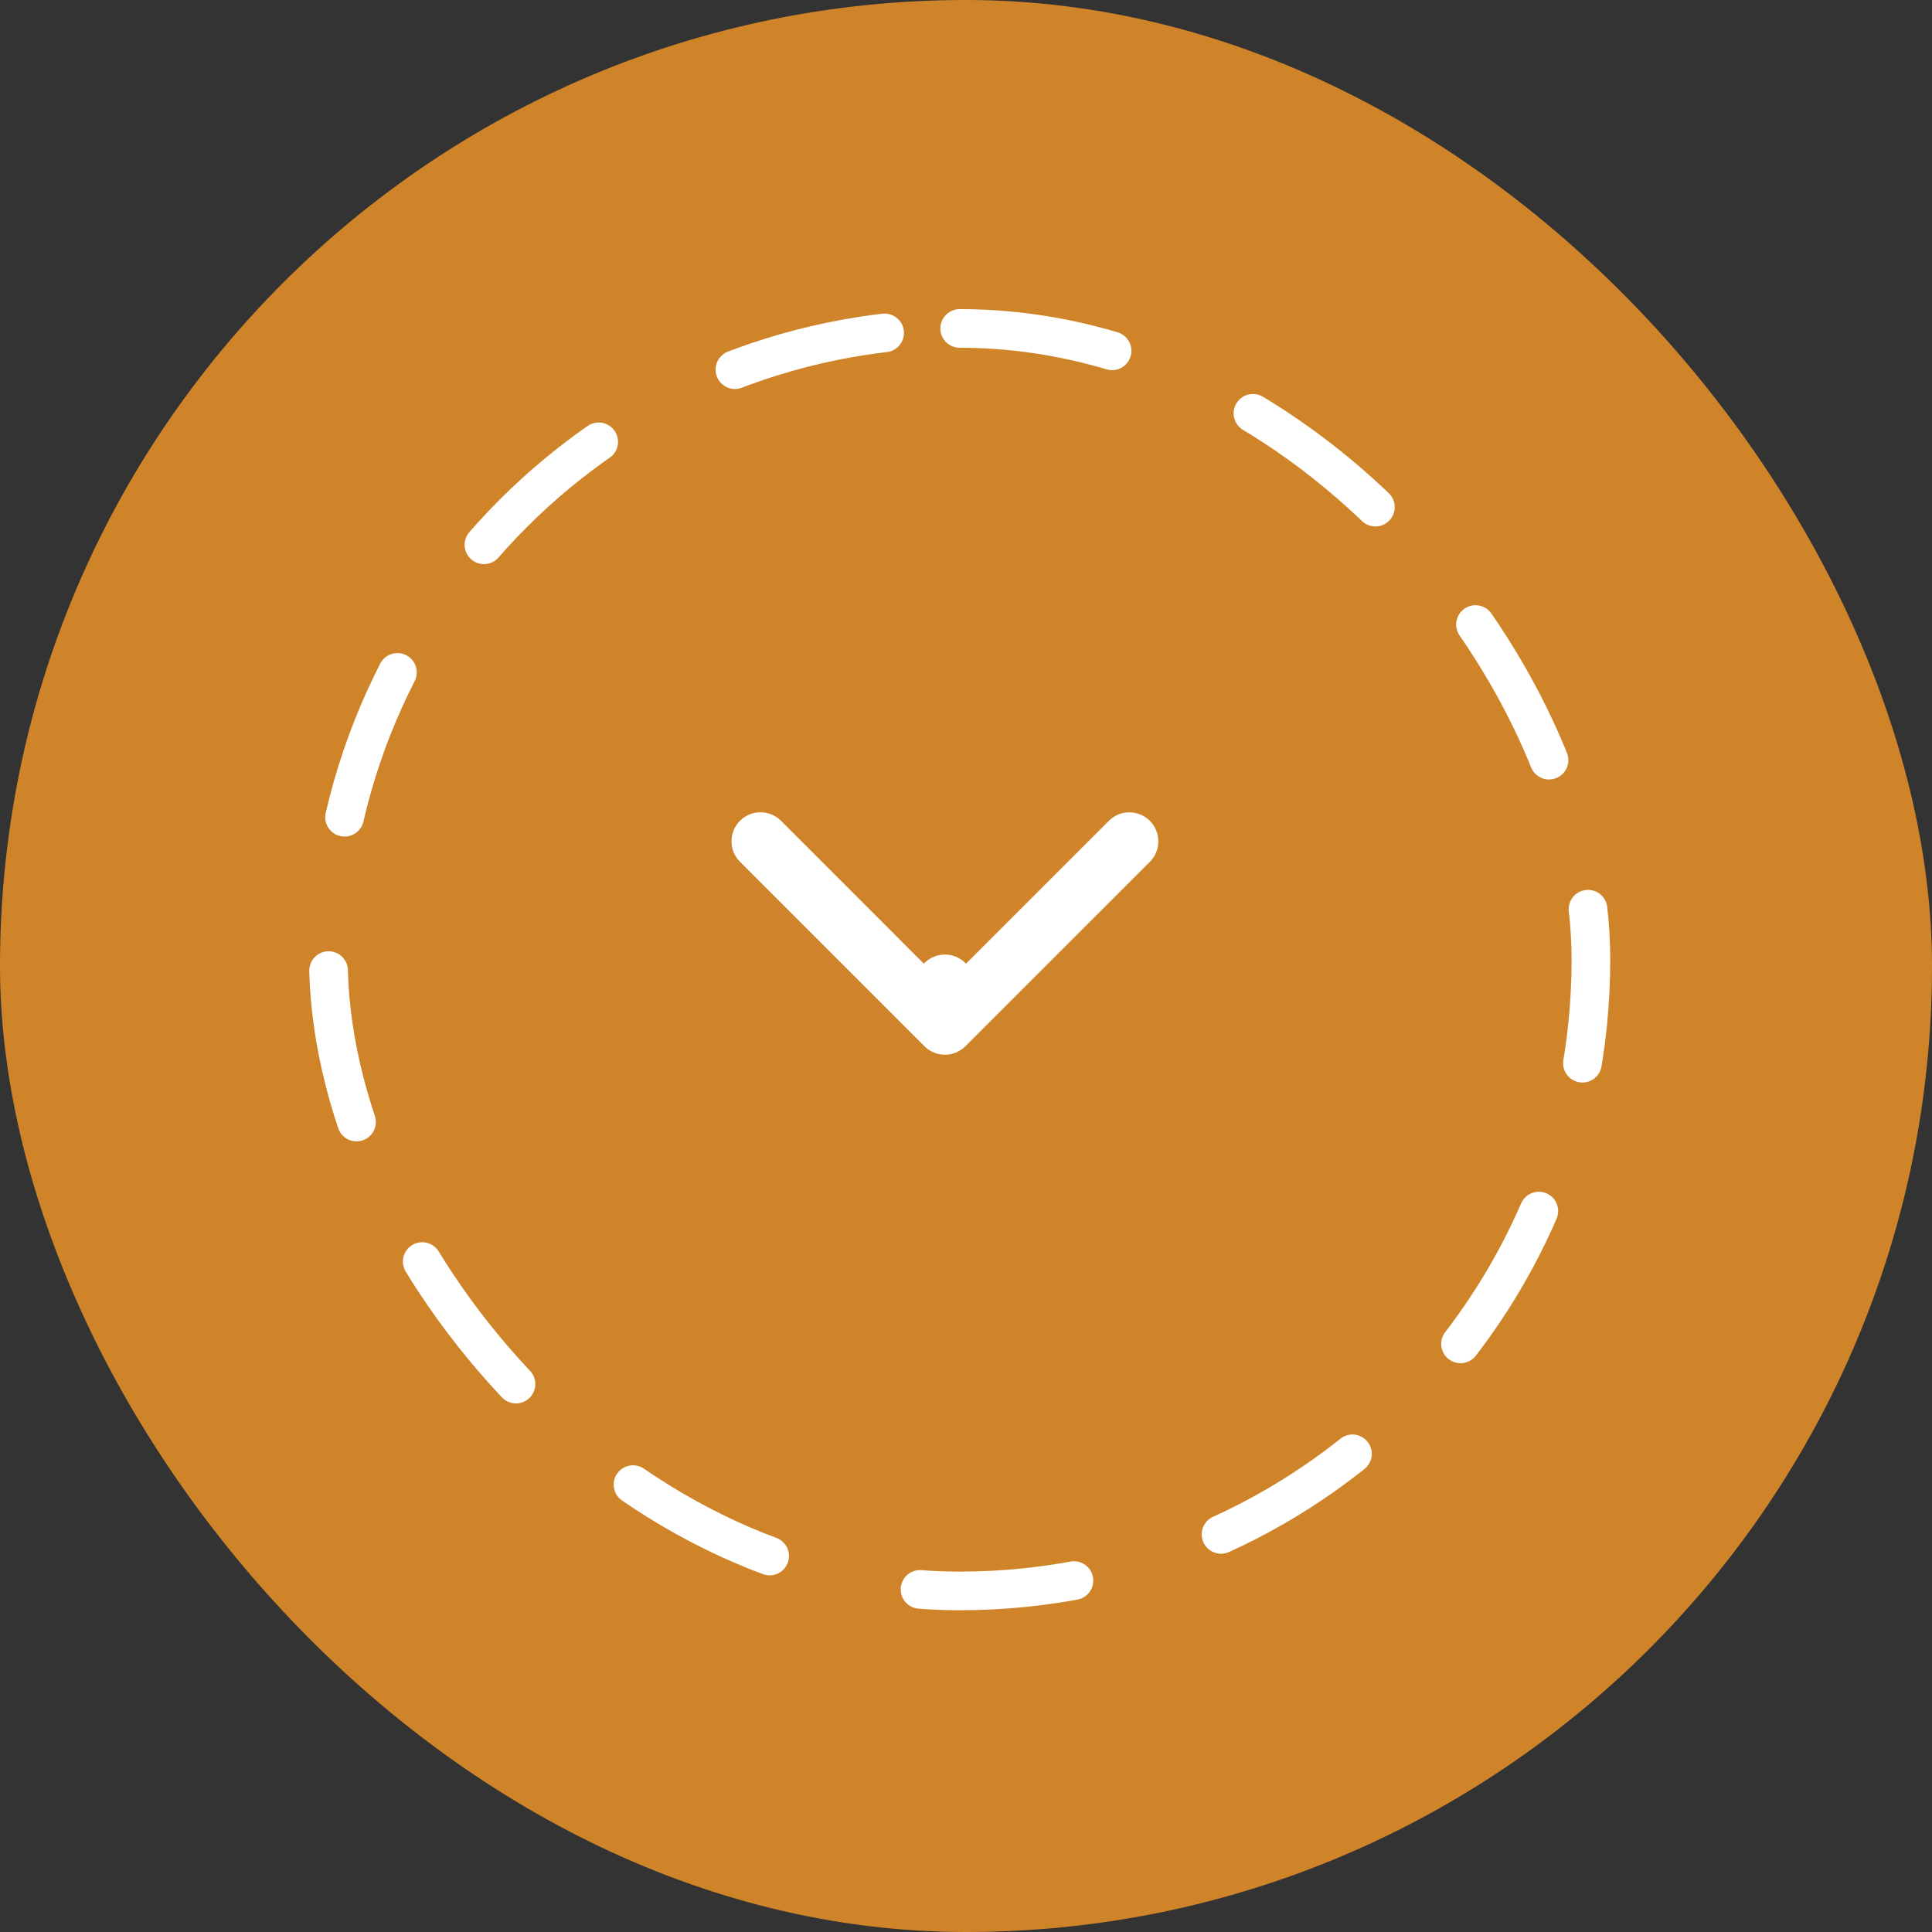
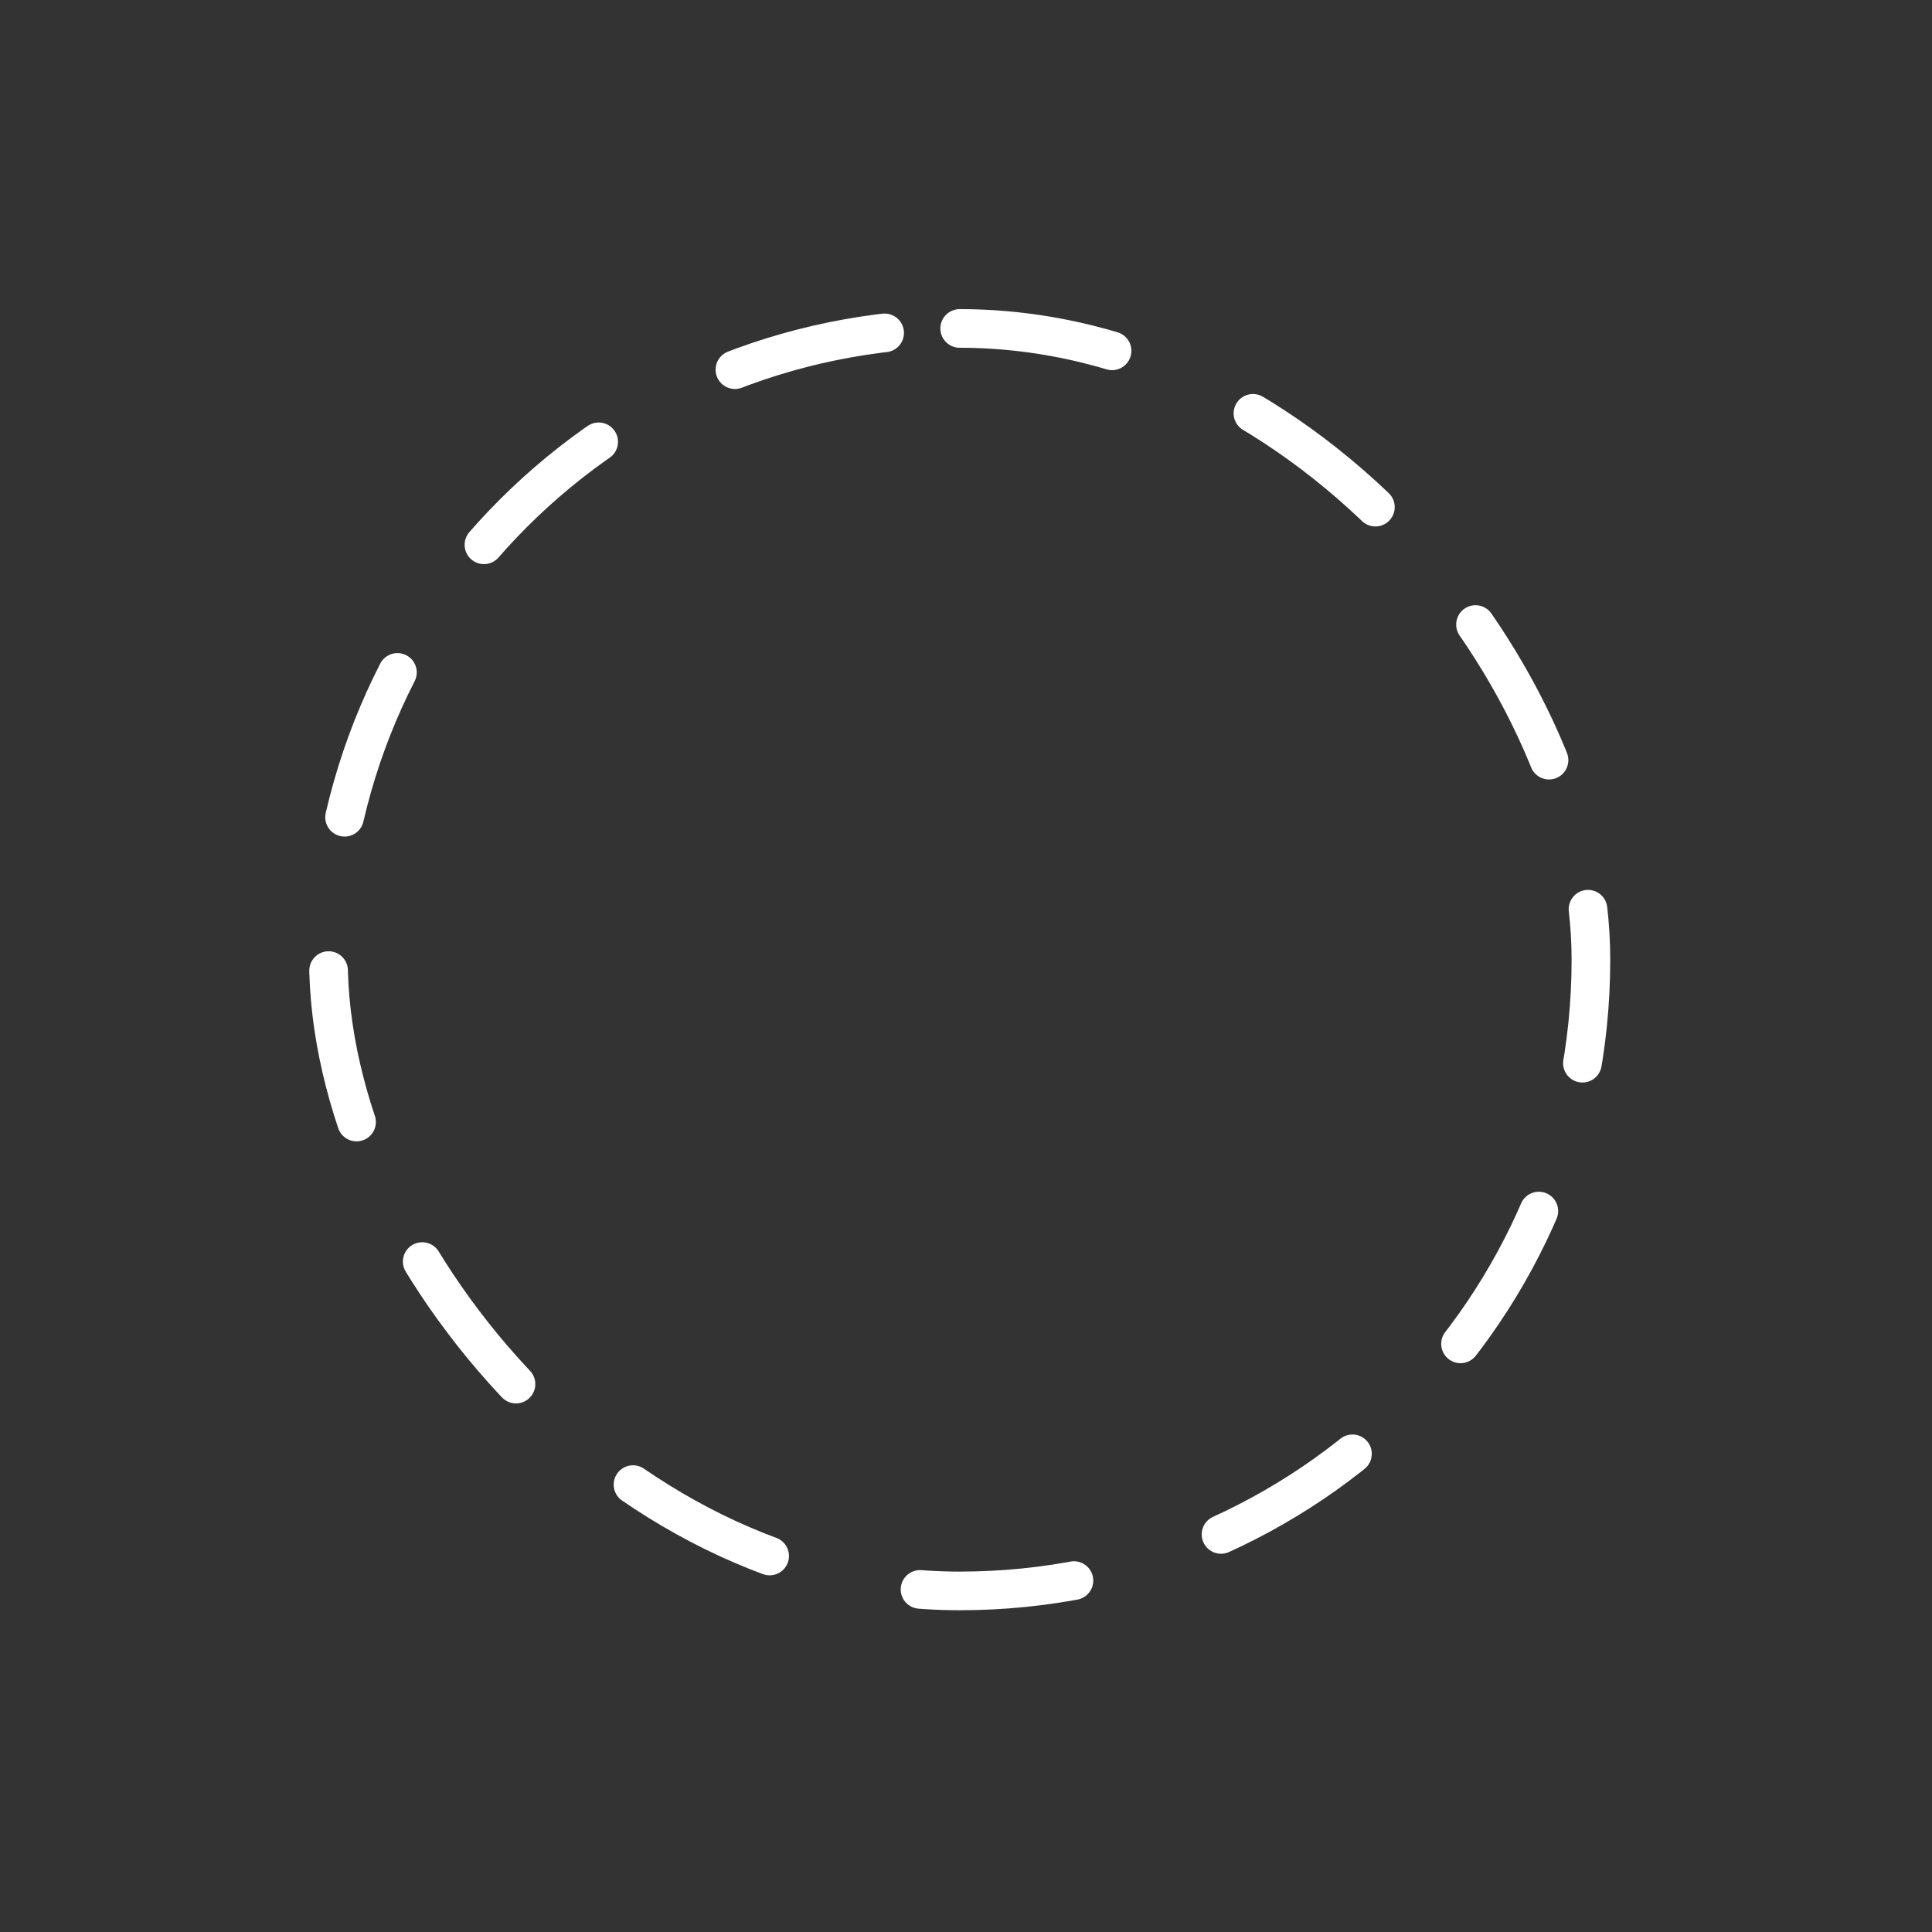
<svg xmlns="http://www.w3.org/2000/svg" width="50" height="50" viewBox="0 0 50 50" fill="none">
  <rect x="0" y="0" width="50" height="50" fill="#333333" stroke="none" />
-   <rect width="50" height="50" rx="25" fill="#D08429" />
  <rect x="8.5" y="8.5" width="32.673" height="32.673" rx="16.337" stroke="white" stroke-linecap="round" stroke-linejoin="round" stroke-dasharray="4 4" />
-   <path d="M25.204 25.454C25.204 25.04 24.869 24.704 24.454 24.704C24.04 24.704 23.704 25.04 23.704 25.454L25.204 25.454ZM23.924 27.076C24.217 27.369 24.692 27.369 24.984 27.076L29.758 22.304C30.051 22.011 30.051 21.536 29.758 21.243C29.465 20.95 28.99 20.95 28.697 21.243L24.454 25.485L20.212 21.242C19.919 20.949 19.444 20.949 19.151 21.242C18.858 21.535 18.858 22.01 19.151 22.303L23.924 27.076ZM23.704 25.454L23.704 26.546L25.204 26.546L25.204 25.454L23.704 25.454Z" fill="white" />
</svg>